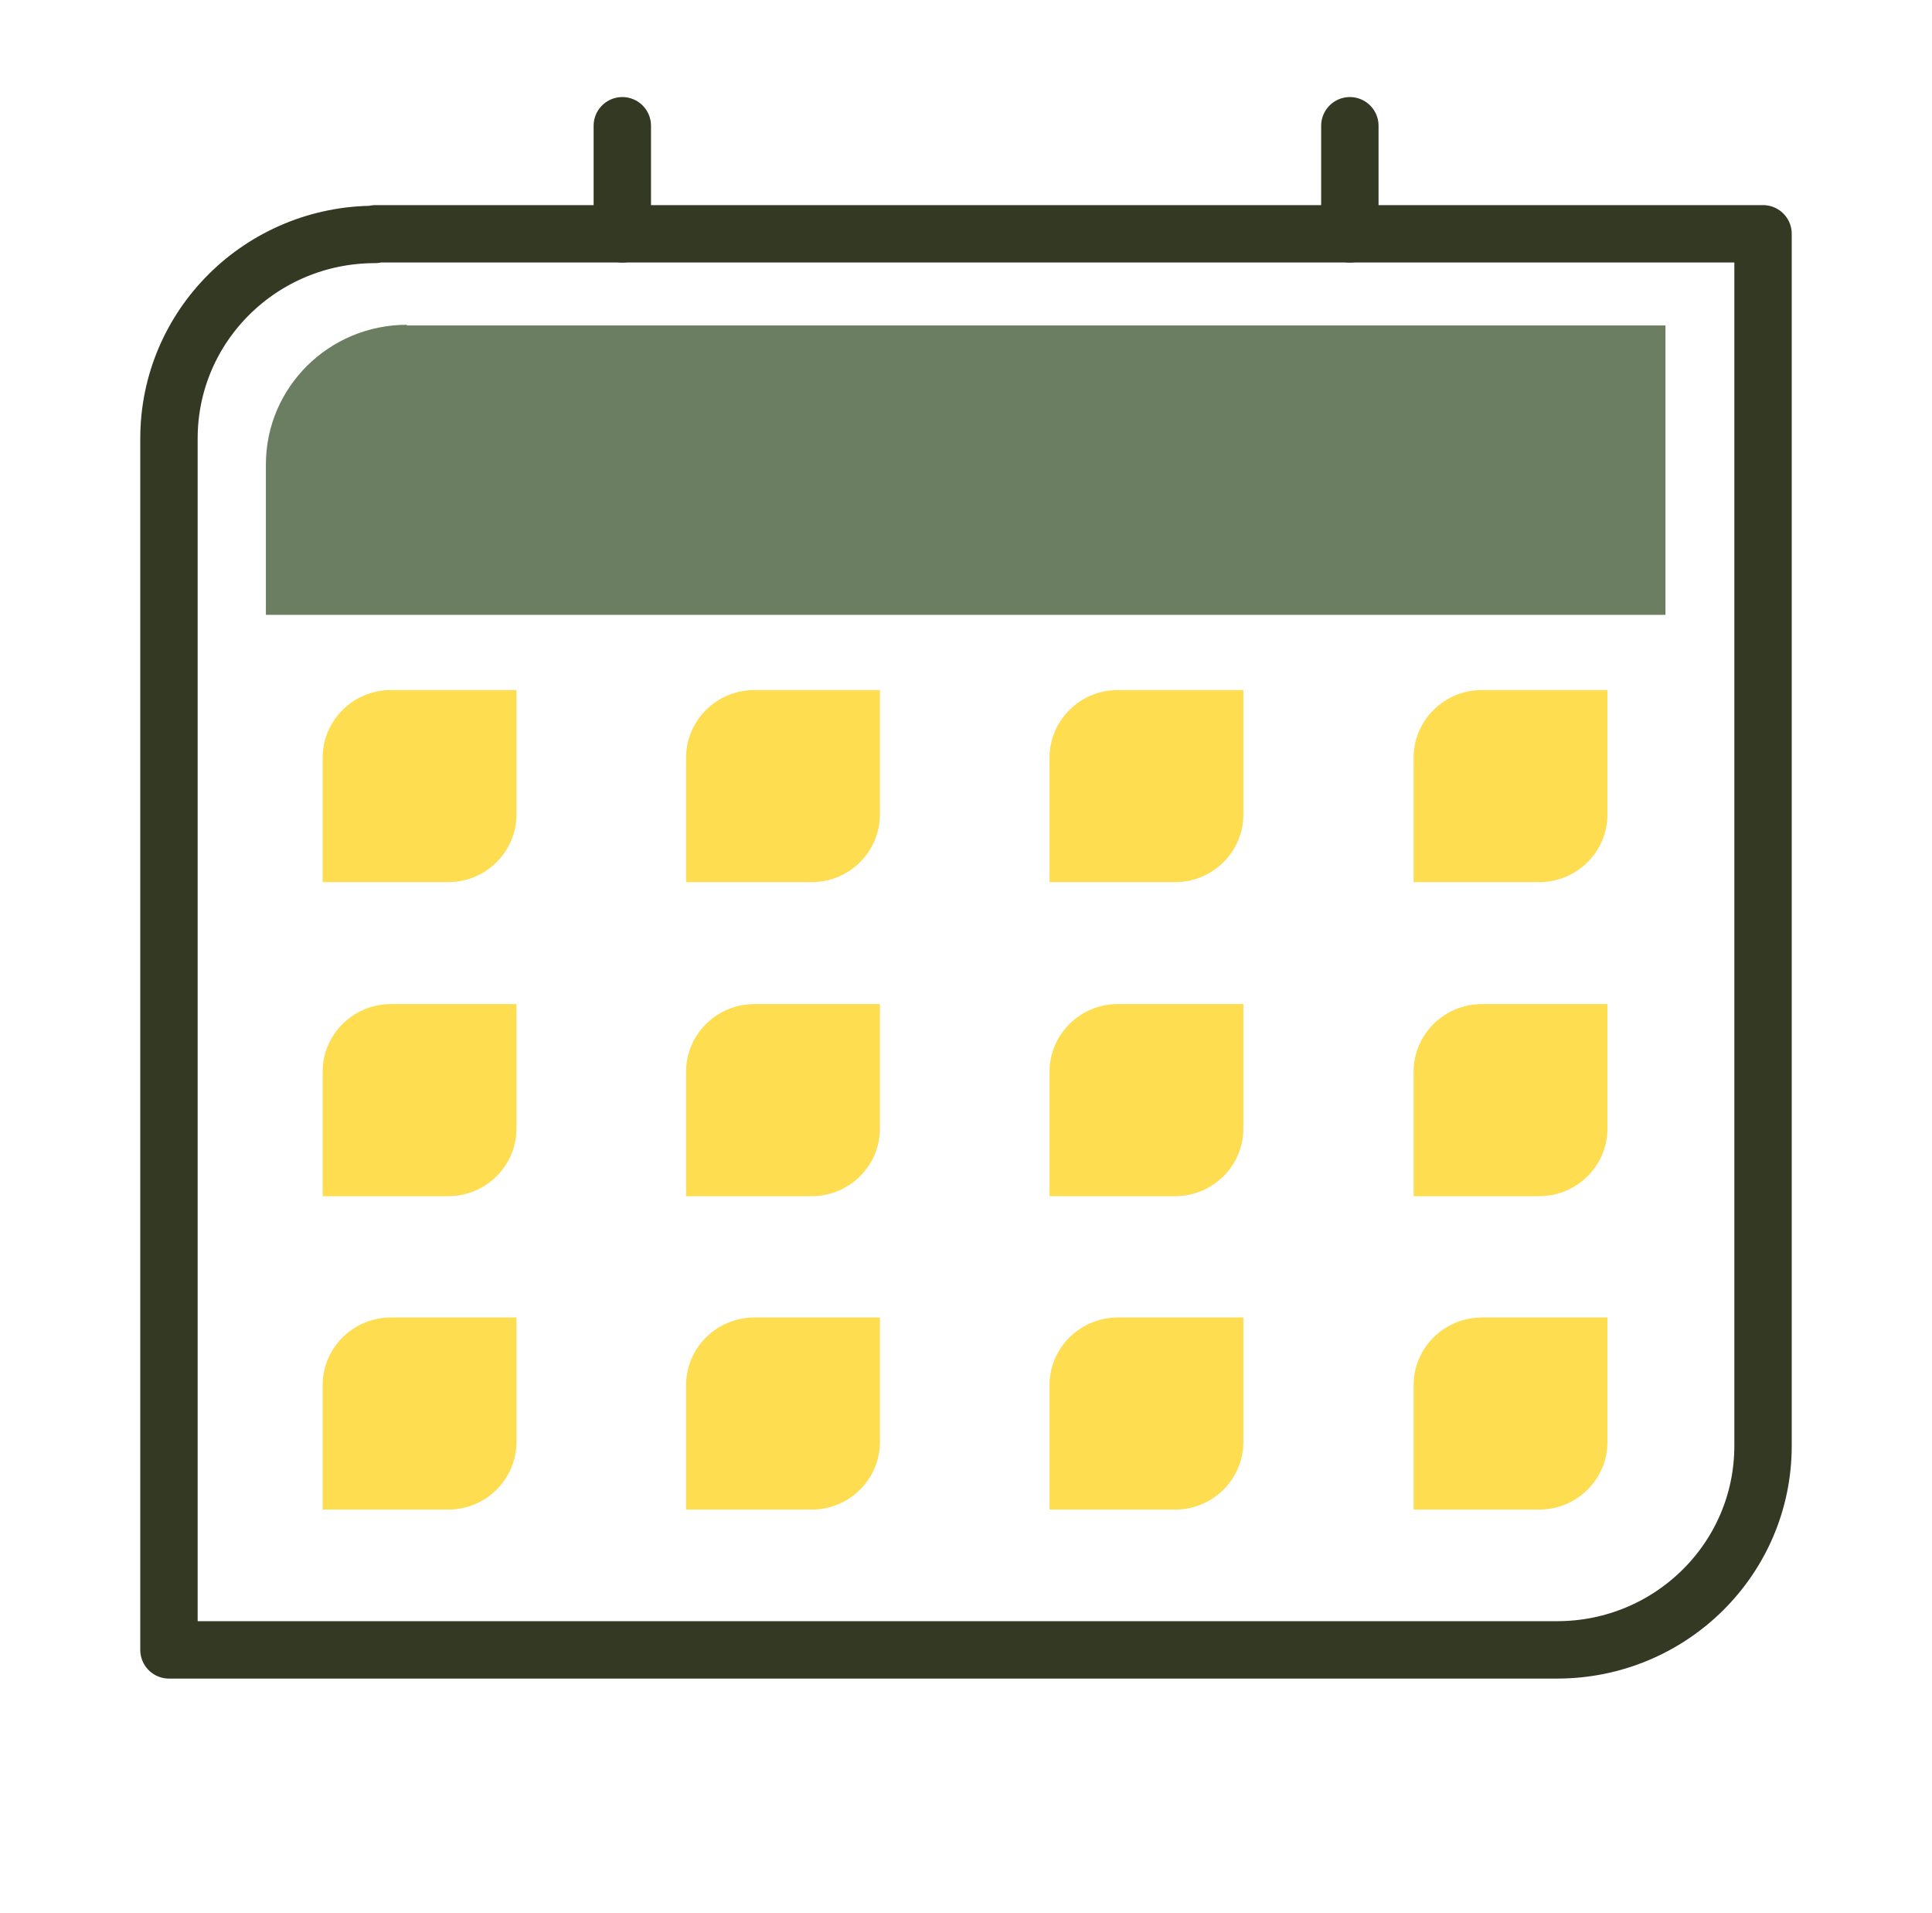
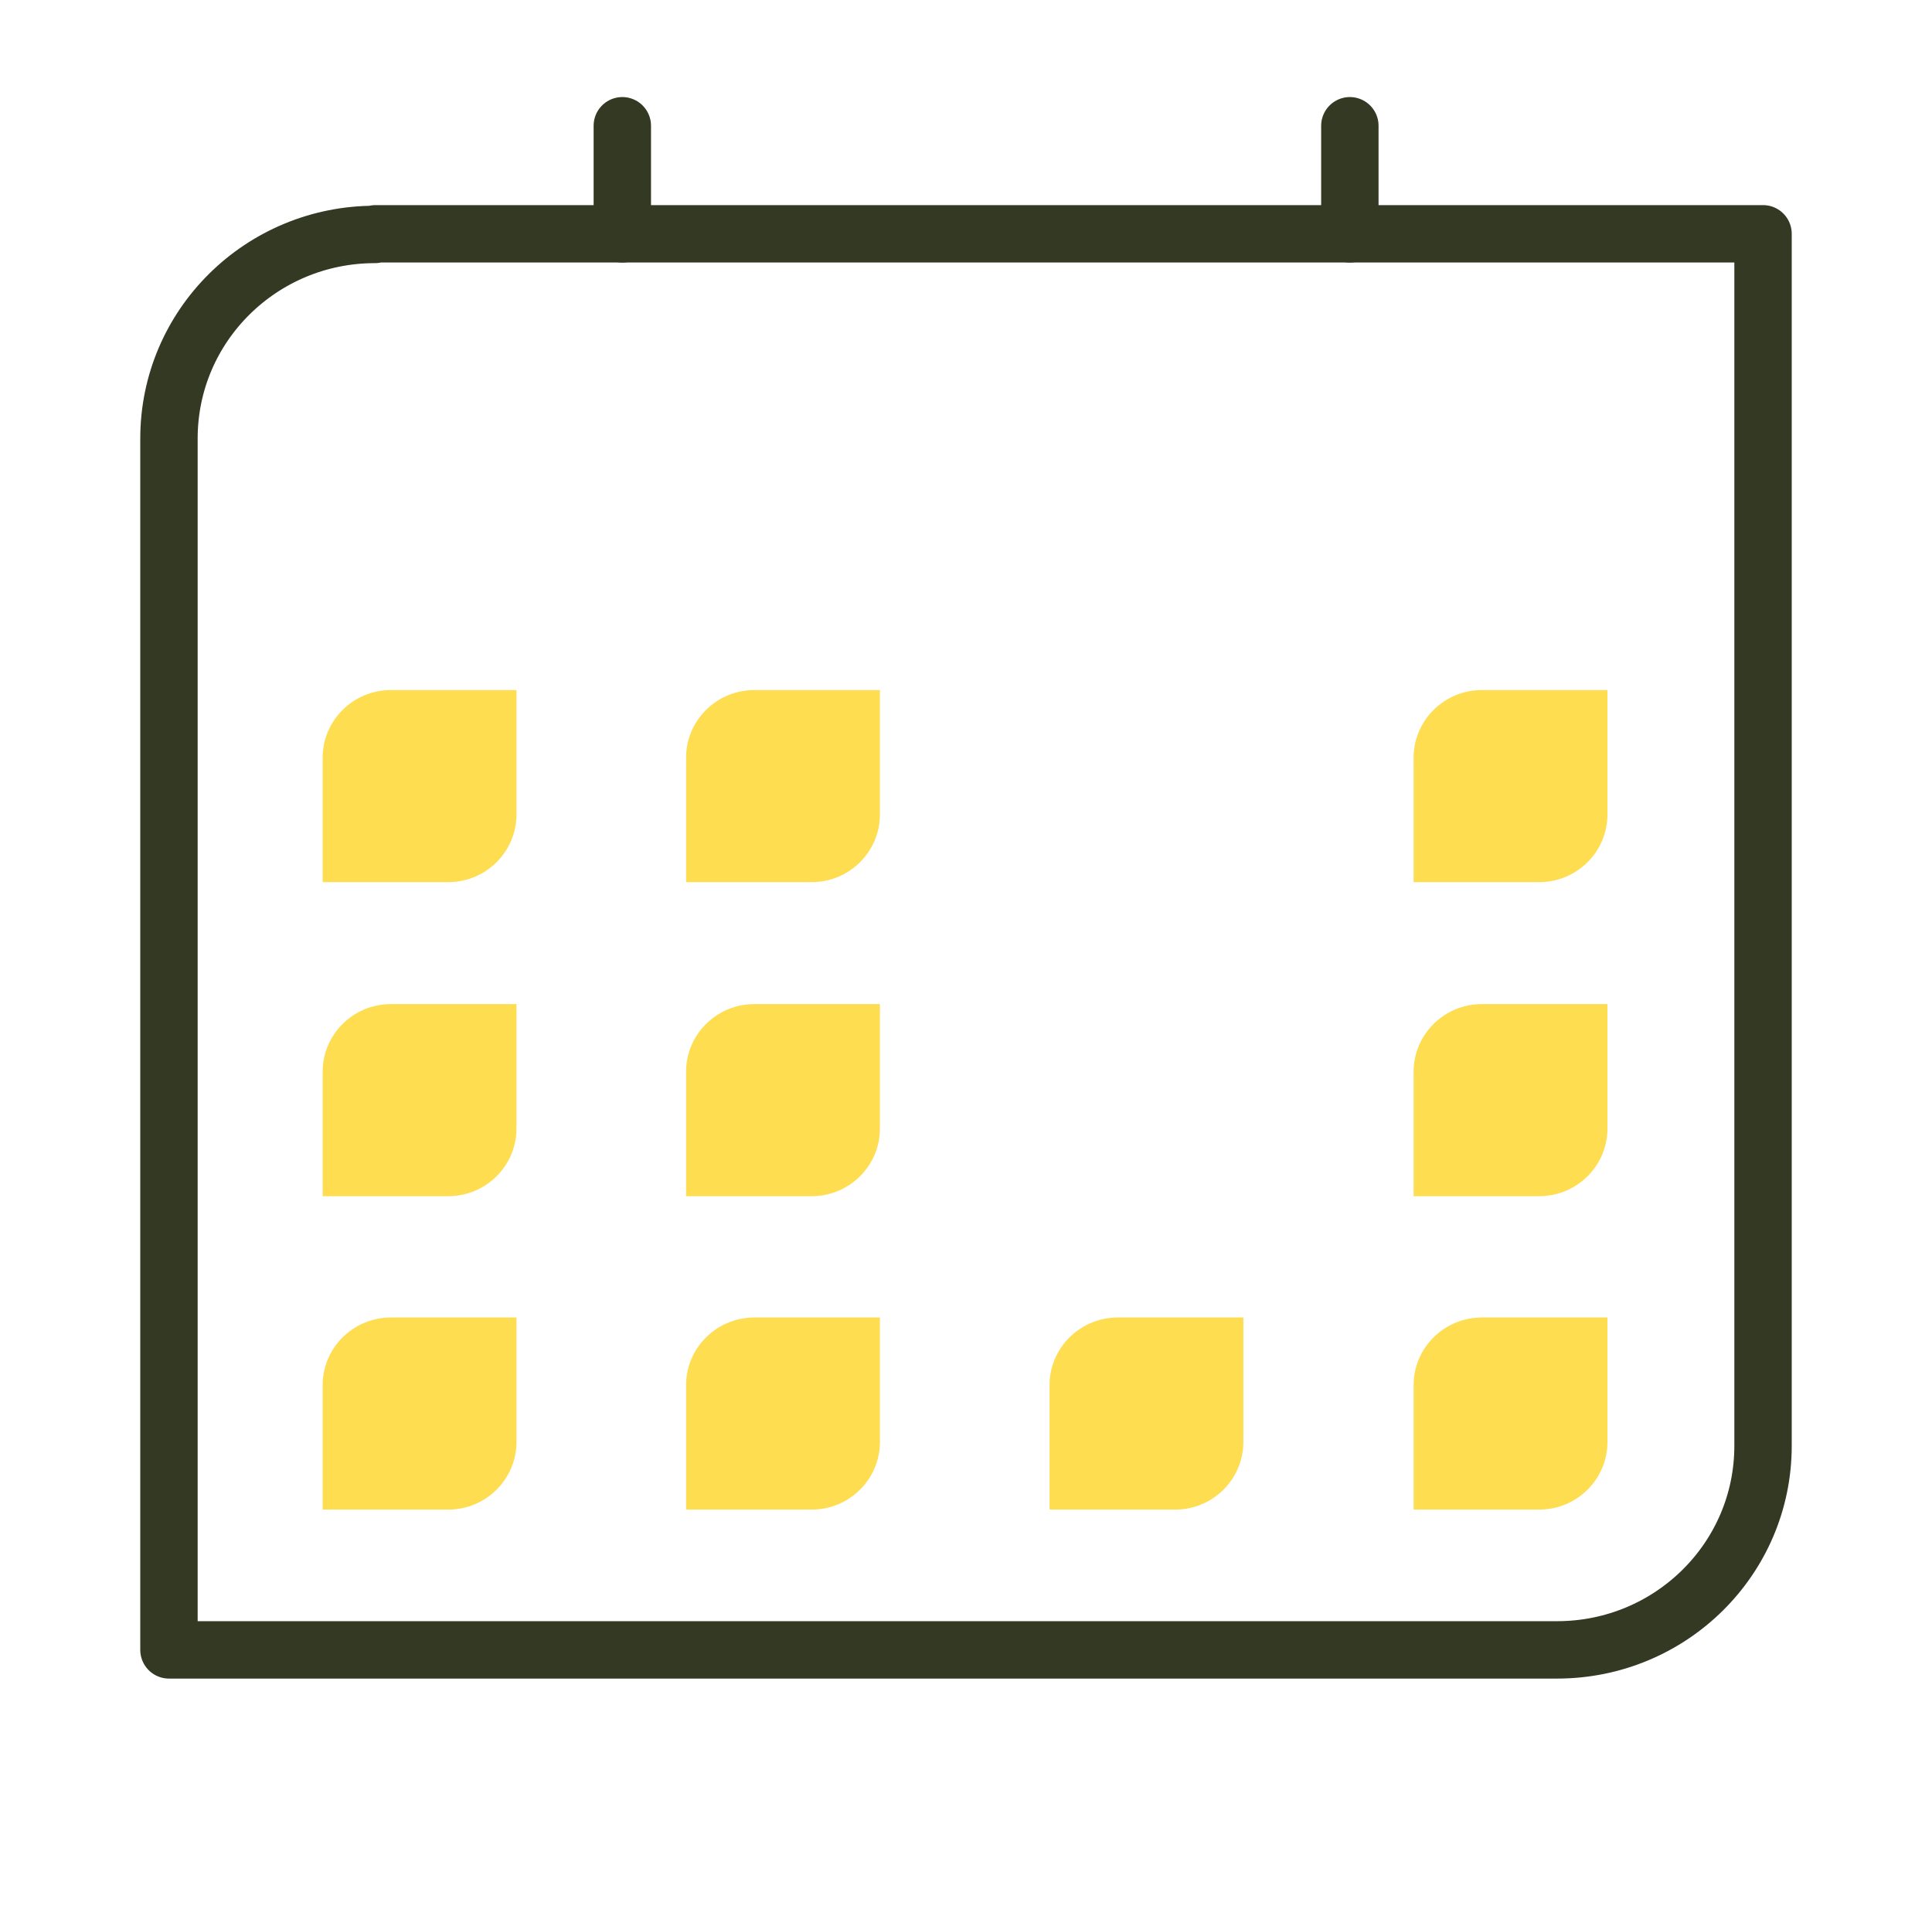
<svg xmlns="http://www.w3.org/2000/svg" width="101" height="100" viewBox="0 0 101 100" fill="none">
  <g clip-path="url(#clip0_29_162)">
    <path d="M27 36.068H20.433C18.467 36.068 16.867 37.653 16.867 39.602V46.108H23.433C25.4 46.108 27 44.523 27 42.574V36.068Z" fill="#FFDD51" />
    <path d="M46 36.068H39.433C37.467 36.068 35.867 37.653 35.867 39.602V46.108H42.433C44.4 46.108 46 44.523 46 42.574V36.068Z" fill="#FFDD51" />
-     <path d="M65 36.068H58.433C56.467 36.068 54.867 37.653 54.867 39.602V46.108H61.433C63.4 46.108 65 44.523 65 42.574V36.068Z" fill="#FFDD51" />
    <path d="M84.033 36.068H77.467C75.5 36.068 73.9 37.653 73.9 39.602V46.108H80.467C82.433 46.108 84.033 44.523 84.033 42.574V36.068Z" fill="#FFDD51" />
    <path d="M27 52.482H20.433C18.467 52.482 16.867 54.068 16.867 56.016V62.523H23.433C25.4 62.523 27 60.938 27 58.989V52.482Z" fill="#FFDD51" />
    <path d="M46 52.482H39.433C37.467 52.482 35.867 54.068 35.867 56.016V62.523H42.433C44.4 62.523 46 60.938 46 58.989V52.482Z" fill="#FFDD51" />
-     <path d="M65 52.482H58.433C56.467 52.482 54.867 54.068 54.867 56.016V62.523H61.433C63.4 62.523 65 60.938 65 58.989V52.482Z" fill="#FFDD51" />
    <path d="M84.033 52.482H77.467C75.5 52.482 73.9 54.068 73.9 56.016V62.523H80.467C82.433 62.523 84.033 60.938 84.033 58.989V52.482Z" fill="#FFDD51" />
    <path d="M27 68.864H20.433C18.467 68.864 16.867 70.45 16.867 72.398V78.905H23.433C25.4 78.905 27 77.319 27 75.371V68.864Z" fill="#FFDD51" />
    <path d="M46 68.864H39.433C37.467 68.864 35.867 70.45 35.867 72.398V78.905H42.433C44.4 78.905 46 77.319 46 75.371V68.864Z" fill="#FFDD51" />
    <path d="M65 68.864H58.433C56.467 68.864 54.867 70.45 54.867 72.398V78.905H61.433C63.4 78.905 65 77.319 65 75.371V68.864Z" fill="#FFDD51" />
-     <path d="M84.033 68.864H77.467C75.5 68.864 73.9 70.45 73.9 72.398V78.905H80.467C82.433 78.905 84.033 77.319 84.033 75.371V68.864Z" fill="#FFDD51" />
+     <path d="M84.033 68.864H77.467C75.5 68.864 73.9 70.45 73.9 72.398V78.905H80.467C82.433 78.905 84.033 77.319 84.033 75.371Z" fill="#FFDD51" />
    <path d="M19.633 12.221H92.167V75.569C92.167 81.481 87.333 86.237 81.4 86.237H8.833V22.922C8.833 17.01 13.667 12.254 19.6 12.254L19.633 12.221Z" stroke="#333922" stroke-width="3" stroke-miterlimit="10" stroke-linecap="round" stroke-linejoin="round" />
-     <path d="M21.267 17.01H87.067V32.137H13.9V24.276C13.9 20.247 17.2 16.977 21.267 16.977V17.01Z" fill="#6C7E62" />
    <path d="M32.533 6.573V12.221" stroke="#333922" stroke-width="3" stroke-linecap="round" stroke-linejoin="round" />
    <path d="M70.567 6.573V12.221" stroke="#333922" stroke-width="3" stroke-linecap="round" stroke-linejoin="round" />
  </g>
  <defs>
    <clipPath id="clip0_29_162">
      <rect width="100" height="99.084" fill="white" transform="translate(0.5 0.133)" />
    </clipPath>
  </defs>
</svg>